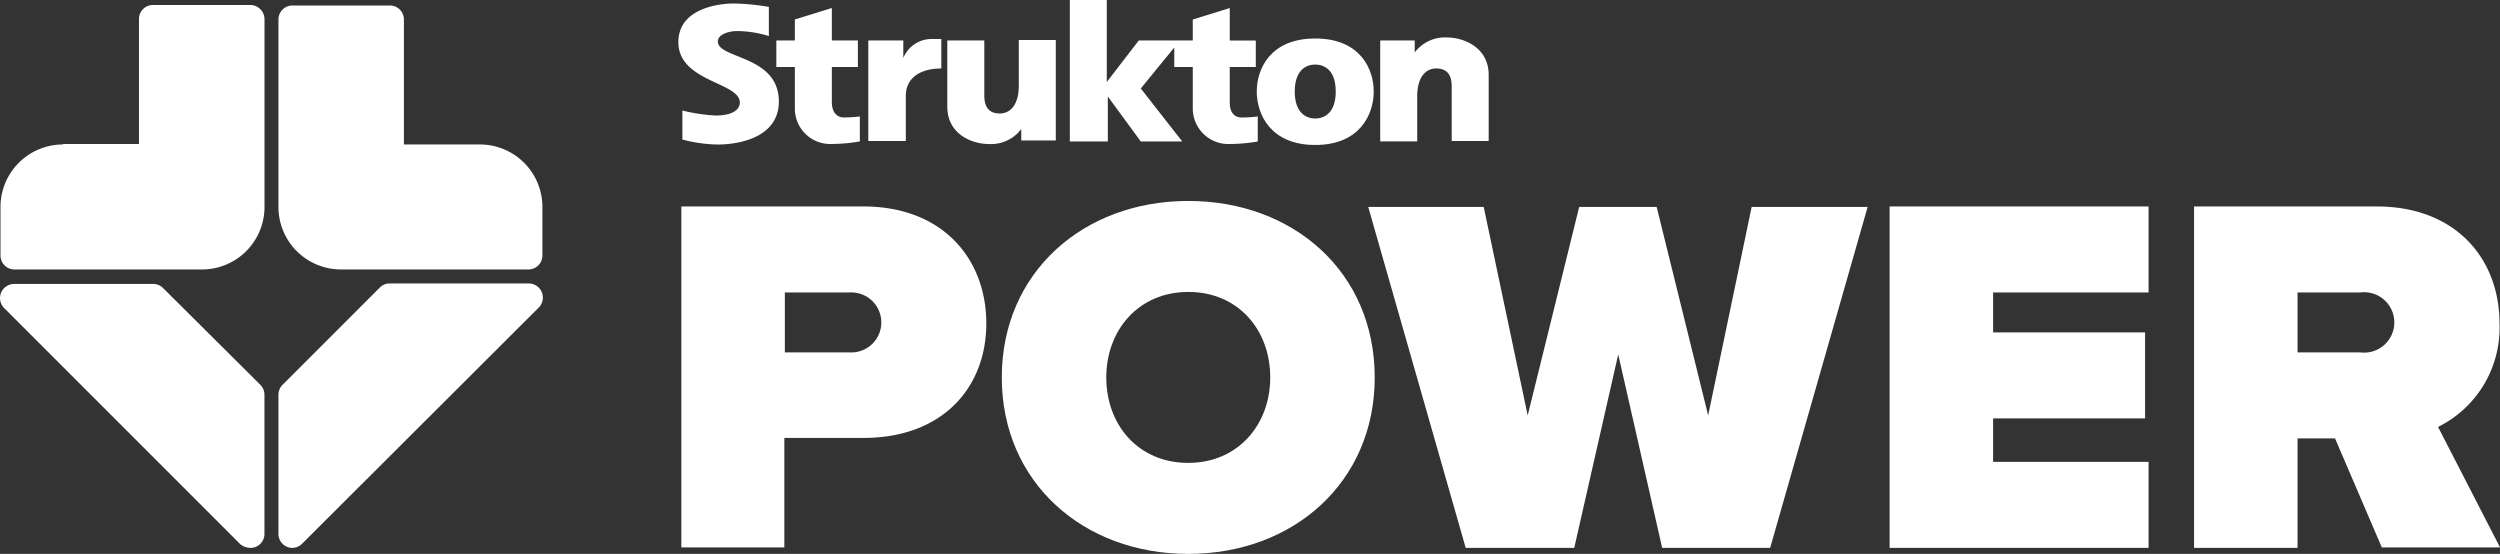
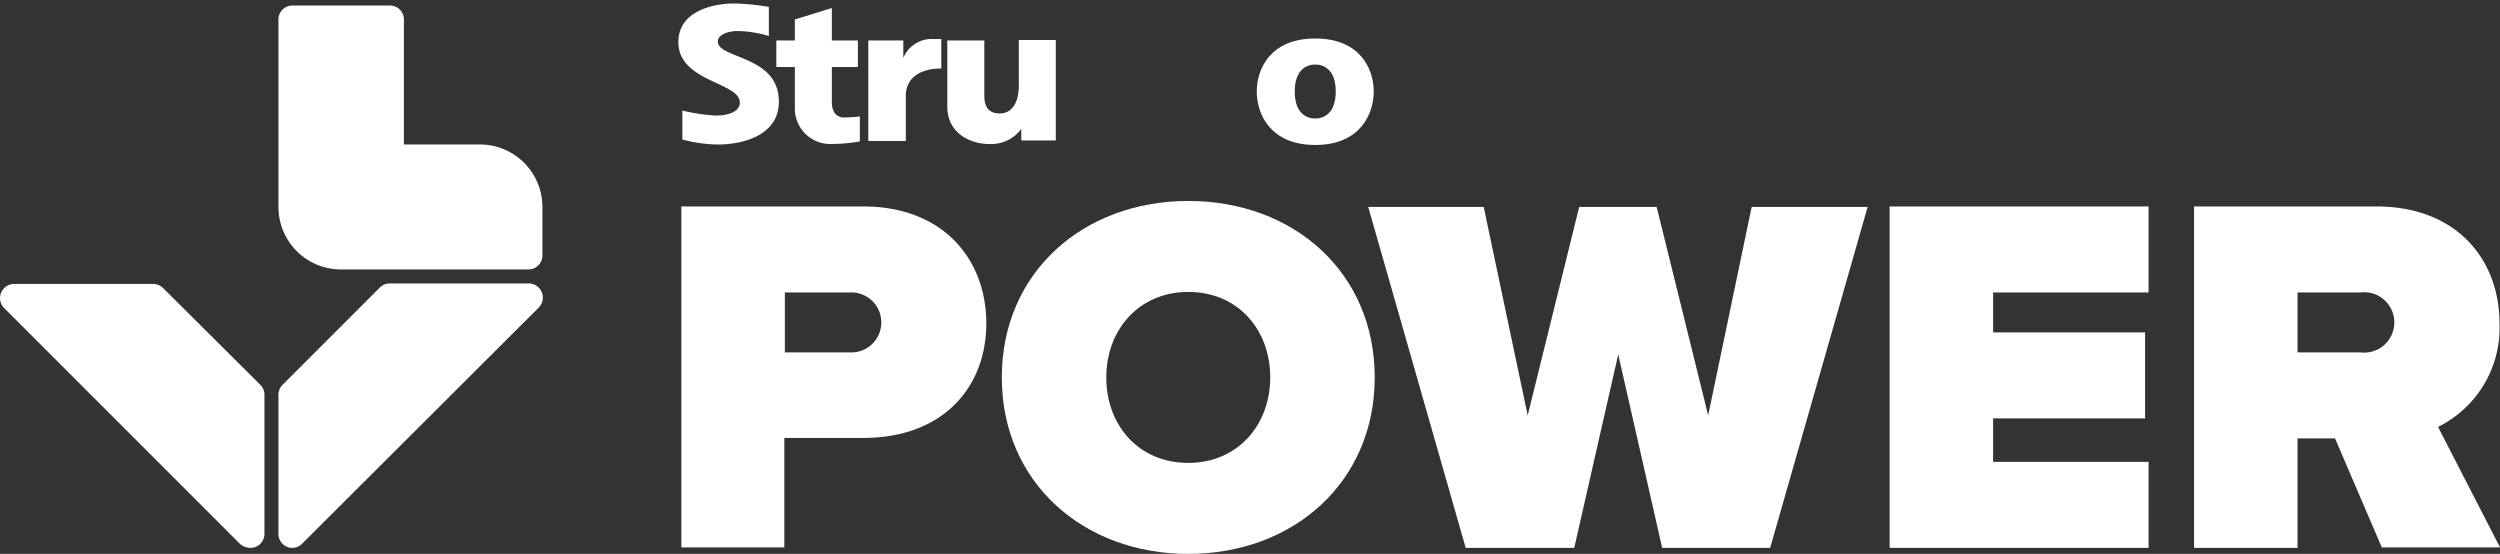
<svg xmlns="http://www.w3.org/2000/svg" width="240" height="53.173" viewBox="0 0 240 53.173">
  <rect x="0" y="0" width="240" height="53.173" fill="#333333" stroke="none" />
  <g id="Strukton_Power_Logo_MB_RGB" data-name="Strukton Power_Logo_MB_RGB" transform="translate(-9.6 -19.6)">
    <g id="Group_4343" data-name="Group 4343" transform="translate(9.6 20.08)">
      <path id="Path_3998" data-name="Path 3998" d="M33.643,101.739a1.341,1.341,0,0,0,1.344-1.344V87.054a1.34,1.34,0,0,0-.384-.96l-9.358-9.31a1.34,1.34,0,0,0-.96-.384H10.944a1.358,1.358,0,0,0-.96,2.3l22.7,22.7a1.658,1.658,0,0,0,.96.336" transform="translate(-9.6 -49.621)" fill="#fff" />
-       <path id="Path_3999" data-name="Path 3999" d="M15.7,33.989a6,6,0,0,0-6,6v4.655a1.341,1.341,0,0,0,1.344,1.344h18a6,6,0,0,0,6-6V21.944A1.373,1.373,0,0,0,33.7,20.6H24.337a1.341,1.341,0,0,0-1.344,1.344v12H15.7Z" transform="translate(-9.652 -20.6)" fill="#fff" />
      <path id="Path_4000" data-name="Path 4000" d="M84.64,34.041a6,6,0,0,1,6,6V44.7A1.341,1.341,0,0,1,89.3,46.039h-18a6,6,0,0,1-6-6v-18A1.341,1.341,0,0,1,66.644,20.7H76a1.341,1.341,0,0,1,1.344,1.344v12Z" transform="translate(-38.569 -20.652)" fill="#fff" />
      <path id="Path_4001" data-name="Path 4001" d="M66.644,101.687a1.341,1.341,0,0,1-1.344-1.344V87a1.34,1.34,0,0,1,.384-.96l9.358-9.358A1.34,1.34,0,0,1,76,76.3H89.343a1.358,1.358,0,0,1,.96,2.3L67.556,101.3a1.311,1.311,0,0,1-.912.384" transform="translate(-38.569 -49.569)" fill="#fff" />
    </g>
    <g id="Group_4344" data-name="Group 4344" transform="translate(74.723 19.6)">
      <path id="Path_4002" data-name="Path 4002" d="M154.034,20.636a22.118,22.118,0,0,0-3.407-.336c-1.776,0-5.327.624-5.327,3.7,0,3.839,5.9,3.839,5.9,5.807,0,.816-.96,1.248-2.3,1.248a16.979,16.979,0,0,1-3.215-.48v2.783a13.77,13.77,0,0,0,3.407.48c1.92,0,5.855-.624,5.855-4.127,0-4.463-5.855-4.079-5.855-5.759,0-.72,1.1-1.008,1.872-1.008a10.756,10.756,0,0,1,3.023.48V20.636Z" transform="translate(-145.3 -19.964)" fill="#fff" />
      <path id="Path_4003" data-name="Path 4003" d="M166.676,22.3l3.551-1.1v3.119h2.5v2.543h-2.5v3.359c0,1.1.576,1.488,1.152,1.488a12.4,12.4,0,0,0,1.536-.1v2.4a15.3,15.3,0,0,1-2.591.24,3.4,3.4,0,0,1-3.647-3.359V26.863H164.9V24.319h1.776V22.3Z" transform="translate(-155.494 -20.432)" fill="#fff" />
      <path id="Path_4004" data-name="Path 4004" d="M183.3,27.544h3.359v1.68a2.932,2.932,0,0,1,2.735-1.824h.912v2.831c-1.968,0-3.407.864-3.407,2.639V37.19h-3.6V27.544Z" transform="translate(-165.064 -23.657)" fill="#fff" />
      <path id="Path_4005" data-name="Path 4005" d="M199.1,27.648h3.551v5.279c0,1.152.48,1.728,1.488,1.728.96,0,1.824-.768,1.824-2.687V27.6h3.551v9.646H206.2v-1.1a3.624,3.624,0,0,1-3.119,1.44c-1.584,0-3.983-.912-3.983-3.6V27.648Z" transform="translate(-173.281 -23.761)" fill="#fff" />
-       <path id="Path_4006" data-name="Path 4006" d="M223.5,19.6h3.6v7.87l3.071-3.983h5.183V21.472l3.551-1.1v3.119h2.5v2.543h-2.5v3.407c0,1.1.576,1.44,1.152,1.44a12.4,12.4,0,0,0,1.536-.1v2.4a15.3,15.3,0,0,1-2.591.24,3.42,3.42,0,0,1-3.647-3.359V26.031h-1.776V24.159l-3.215,3.935,3.983,5.087h-3.983L227.2,28.862v4.319h-3.647V19.6Z" transform="translate(-185.972 -19.6)" fill="#fff" />
-       <path id="Path_4007" data-name="Path 4007" d="M296.114,37.034h-3.551V31.8c0-1.152-.48-1.728-1.488-1.728-.96,0-1.824.768-1.824,2.687v4.319H285.7V27.388h3.311V28.54a3.623,3.623,0,0,1,3.119-1.44c1.536,0,3.983.912,3.983,3.6v6.335Z" transform="translate(-218.322 -23.501)" fill="#fff" />
      <path id="Path_4008" data-name="Path 4008" d="M272.23,32.387c0,2.16-1.3,5.135-5.615,5.135S261,34.547,261,32.387s1.3-5.087,5.615-5.087,5.615,2.927,5.615,5.087ZM266.615,29.8c-.768,0-1.968.432-1.968,2.591s1.2,2.591,1.968,2.591,1.968-.432,1.968-2.591-1.2-2.591-1.968-2.591Z" transform="translate(-205.475 -23.605)" fill="#fff" />
    </g>
    <g id="Group_4345" data-name="Group 4345" transform="translate(75.011 38.892)">
      <path id="Path_4009" data-name="Path 4009" d="M145.9,93.677V60.9h17.468c7.678,0,11.806,5.087,11.806,11.23,0,6.095-4.127,10.99-11.806,10.99h-7.582v10.51H145.9Zm16.221-24.523h-6.287v5.759h6.287a2.881,2.881,0,1,0,0-5.759Z" transform="translate(-145.9 -60.372)" fill="#fff" />
      <path id="Path_4010" data-name="Path 4010" d="M227.9,59.8c10.126,0,17.9,6.863,17.9,16.941s-7.822,16.941-17.9,16.941S210,86.819,210,76.741,217.822,59.8,227.9,59.8Zm0,8.734c-4.751,0-7.87,3.647-7.87,8.206s3.071,8.206,7.87,8.206c4.751,0,7.87-3.647,7.87-8.206S232.7,68.534,227.9,68.534Z" transform="translate(-179.238 -59.8)" fill="#fff" />
      <path id="Path_4011" data-name="Path 4011" d="M311.518,93.729,307.3,75.157l-4.223,18.572H292.658L283.3,61h11.086l4.223,20.012L303.552,61h7.439l4.943,20.012L320.109,61h11.134l-9.358,32.729Z" transform="translate(-217.361 -60.424)" fill="#fff" />
      <path id="Path_4012" data-name="Path 4012" d="M387.6,93.677V60.9h24.859v8.254H397.534v3.839h14.589v8.254H397.534v4.175h14.925v8.254Z" transform="translate(-271.607 -60.372)" fill="#fff" />
      <path id="Path_4013" data-name="Path 4013" d="M466.544,93.677l-4.511-10.51h-3.6v10.51H448.5V60.9h17.516c7.678,0,11.806,5.087,11.806,11.23a10.609,10.609,0,0,1-5.9,9.934l5.951,11.566H466.544Zm-2.064-24.523h-6.047v5.759h6.047a2.9,2.9,0,1,0,0-5.759Z" transform="translate(-303.281 -60.372)" fill="#fff" />
    </g>
  </g>
</svg>